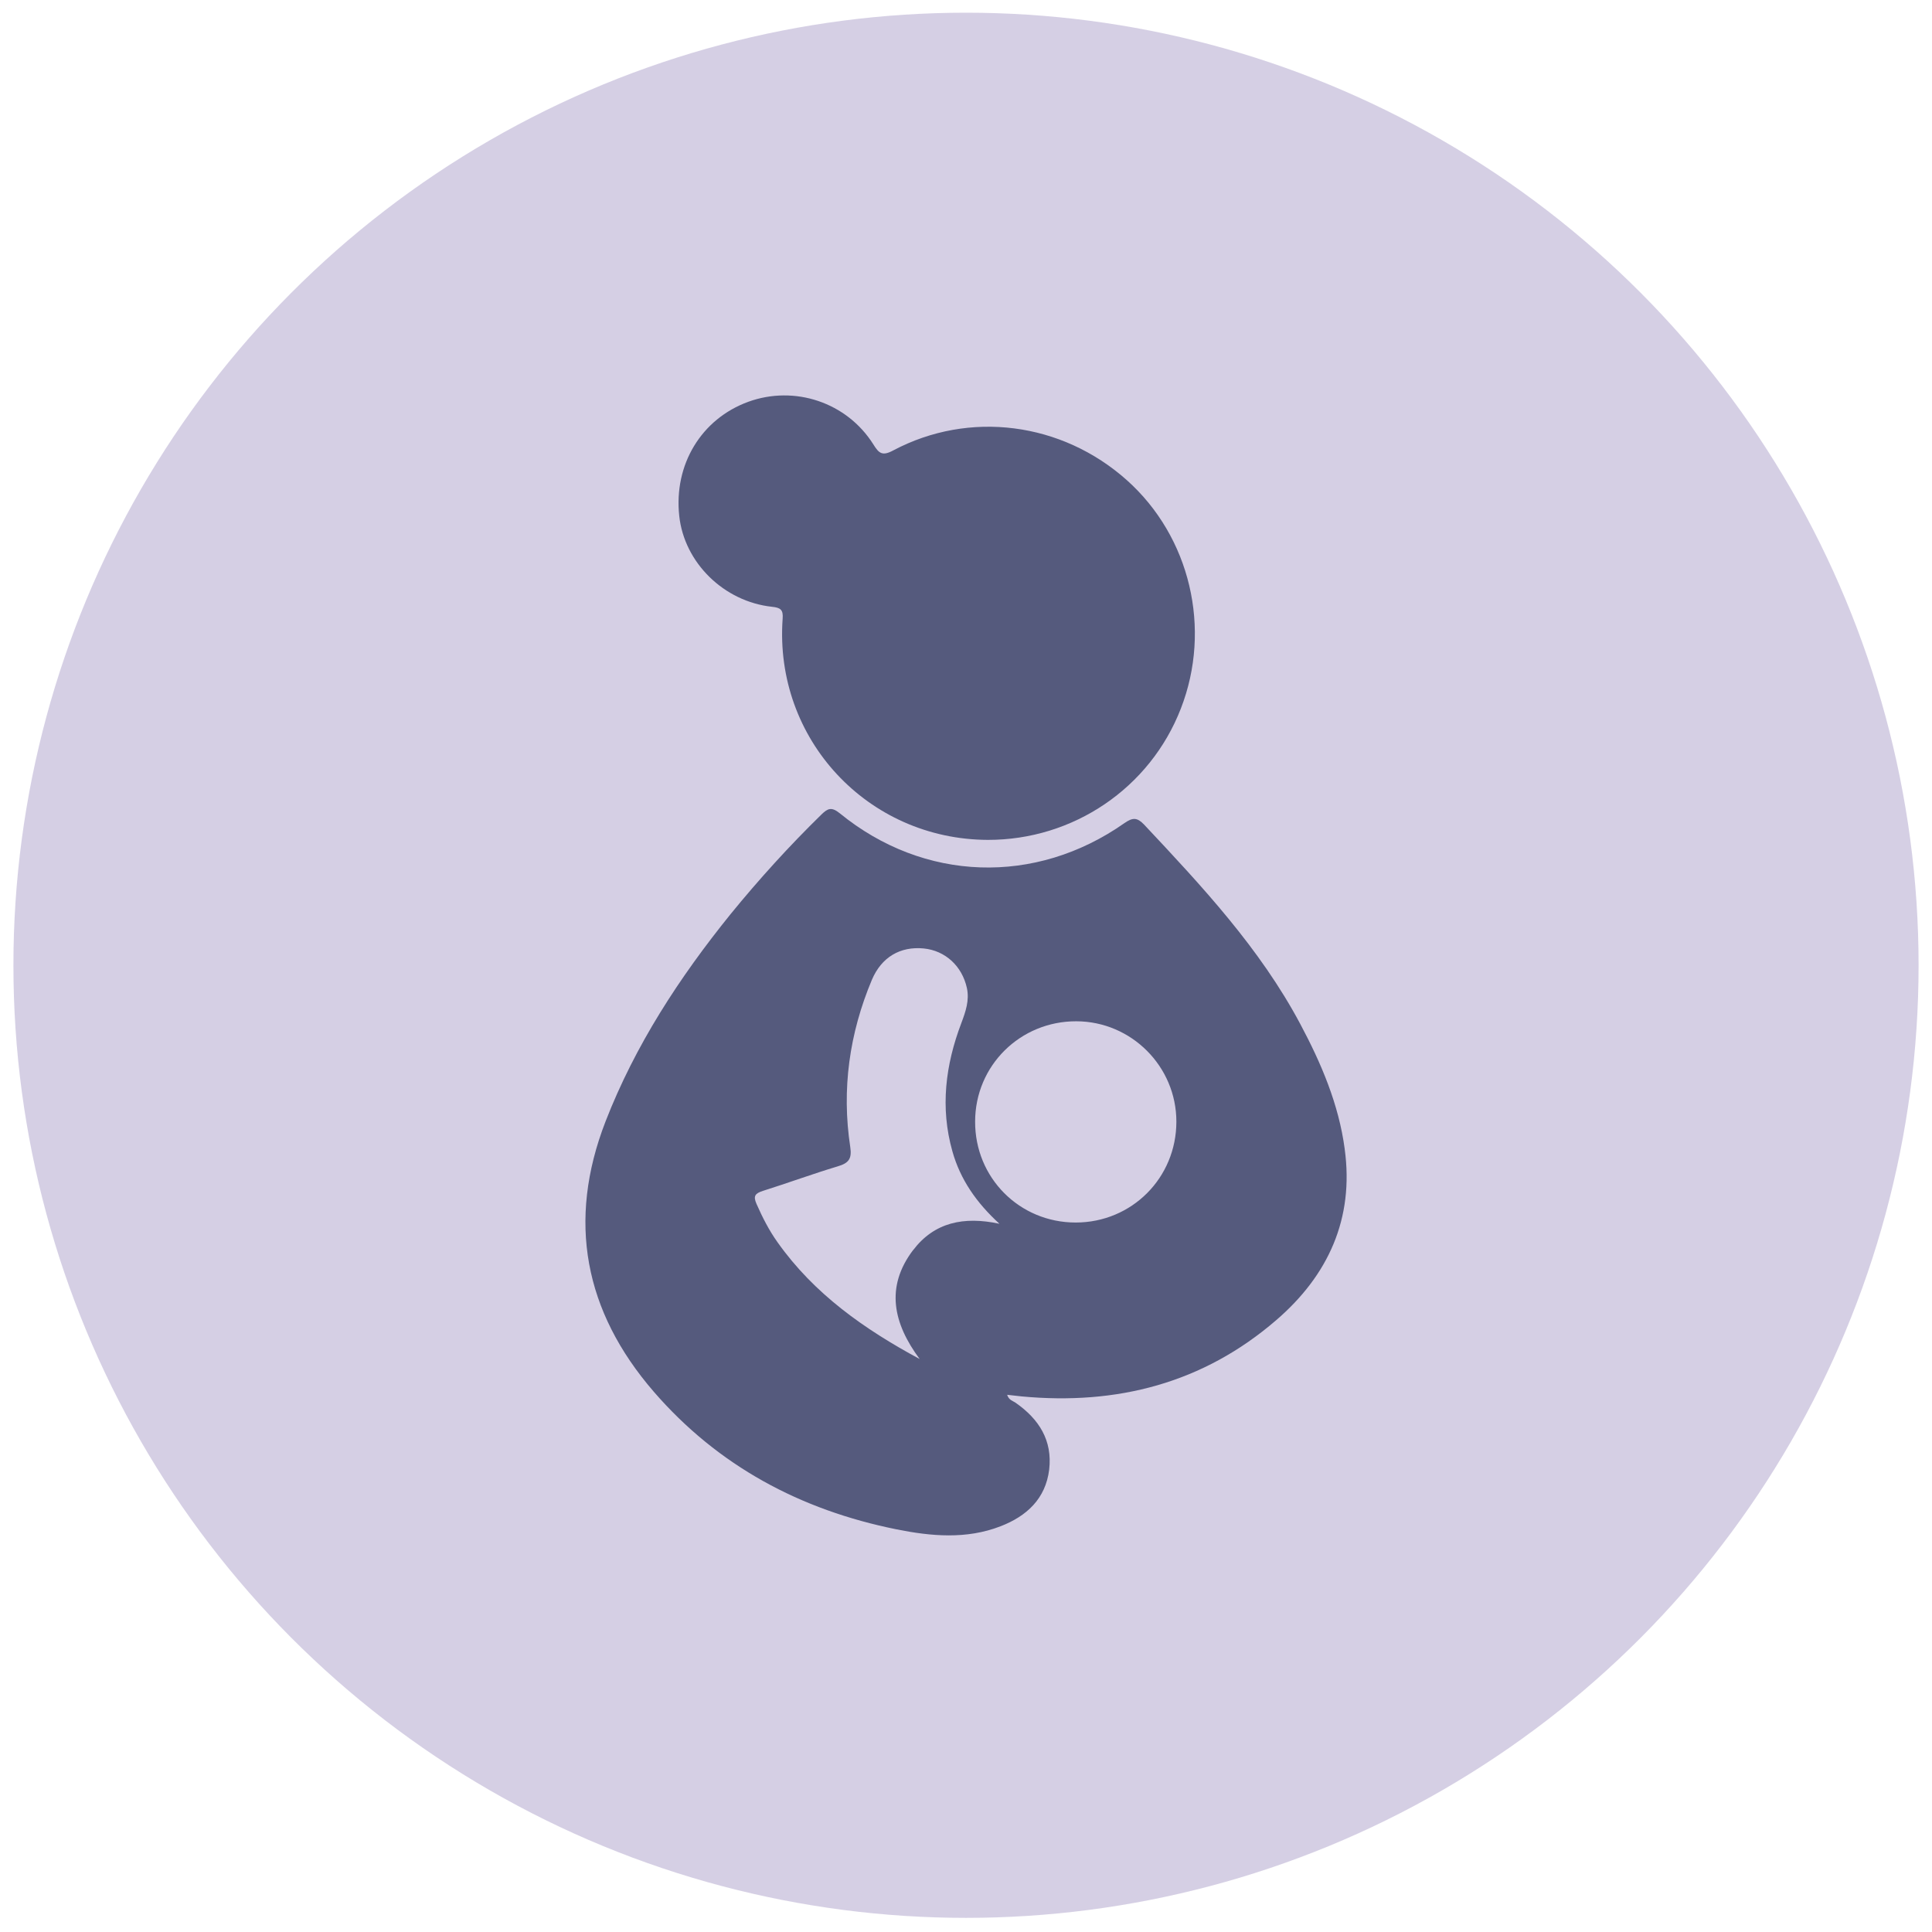
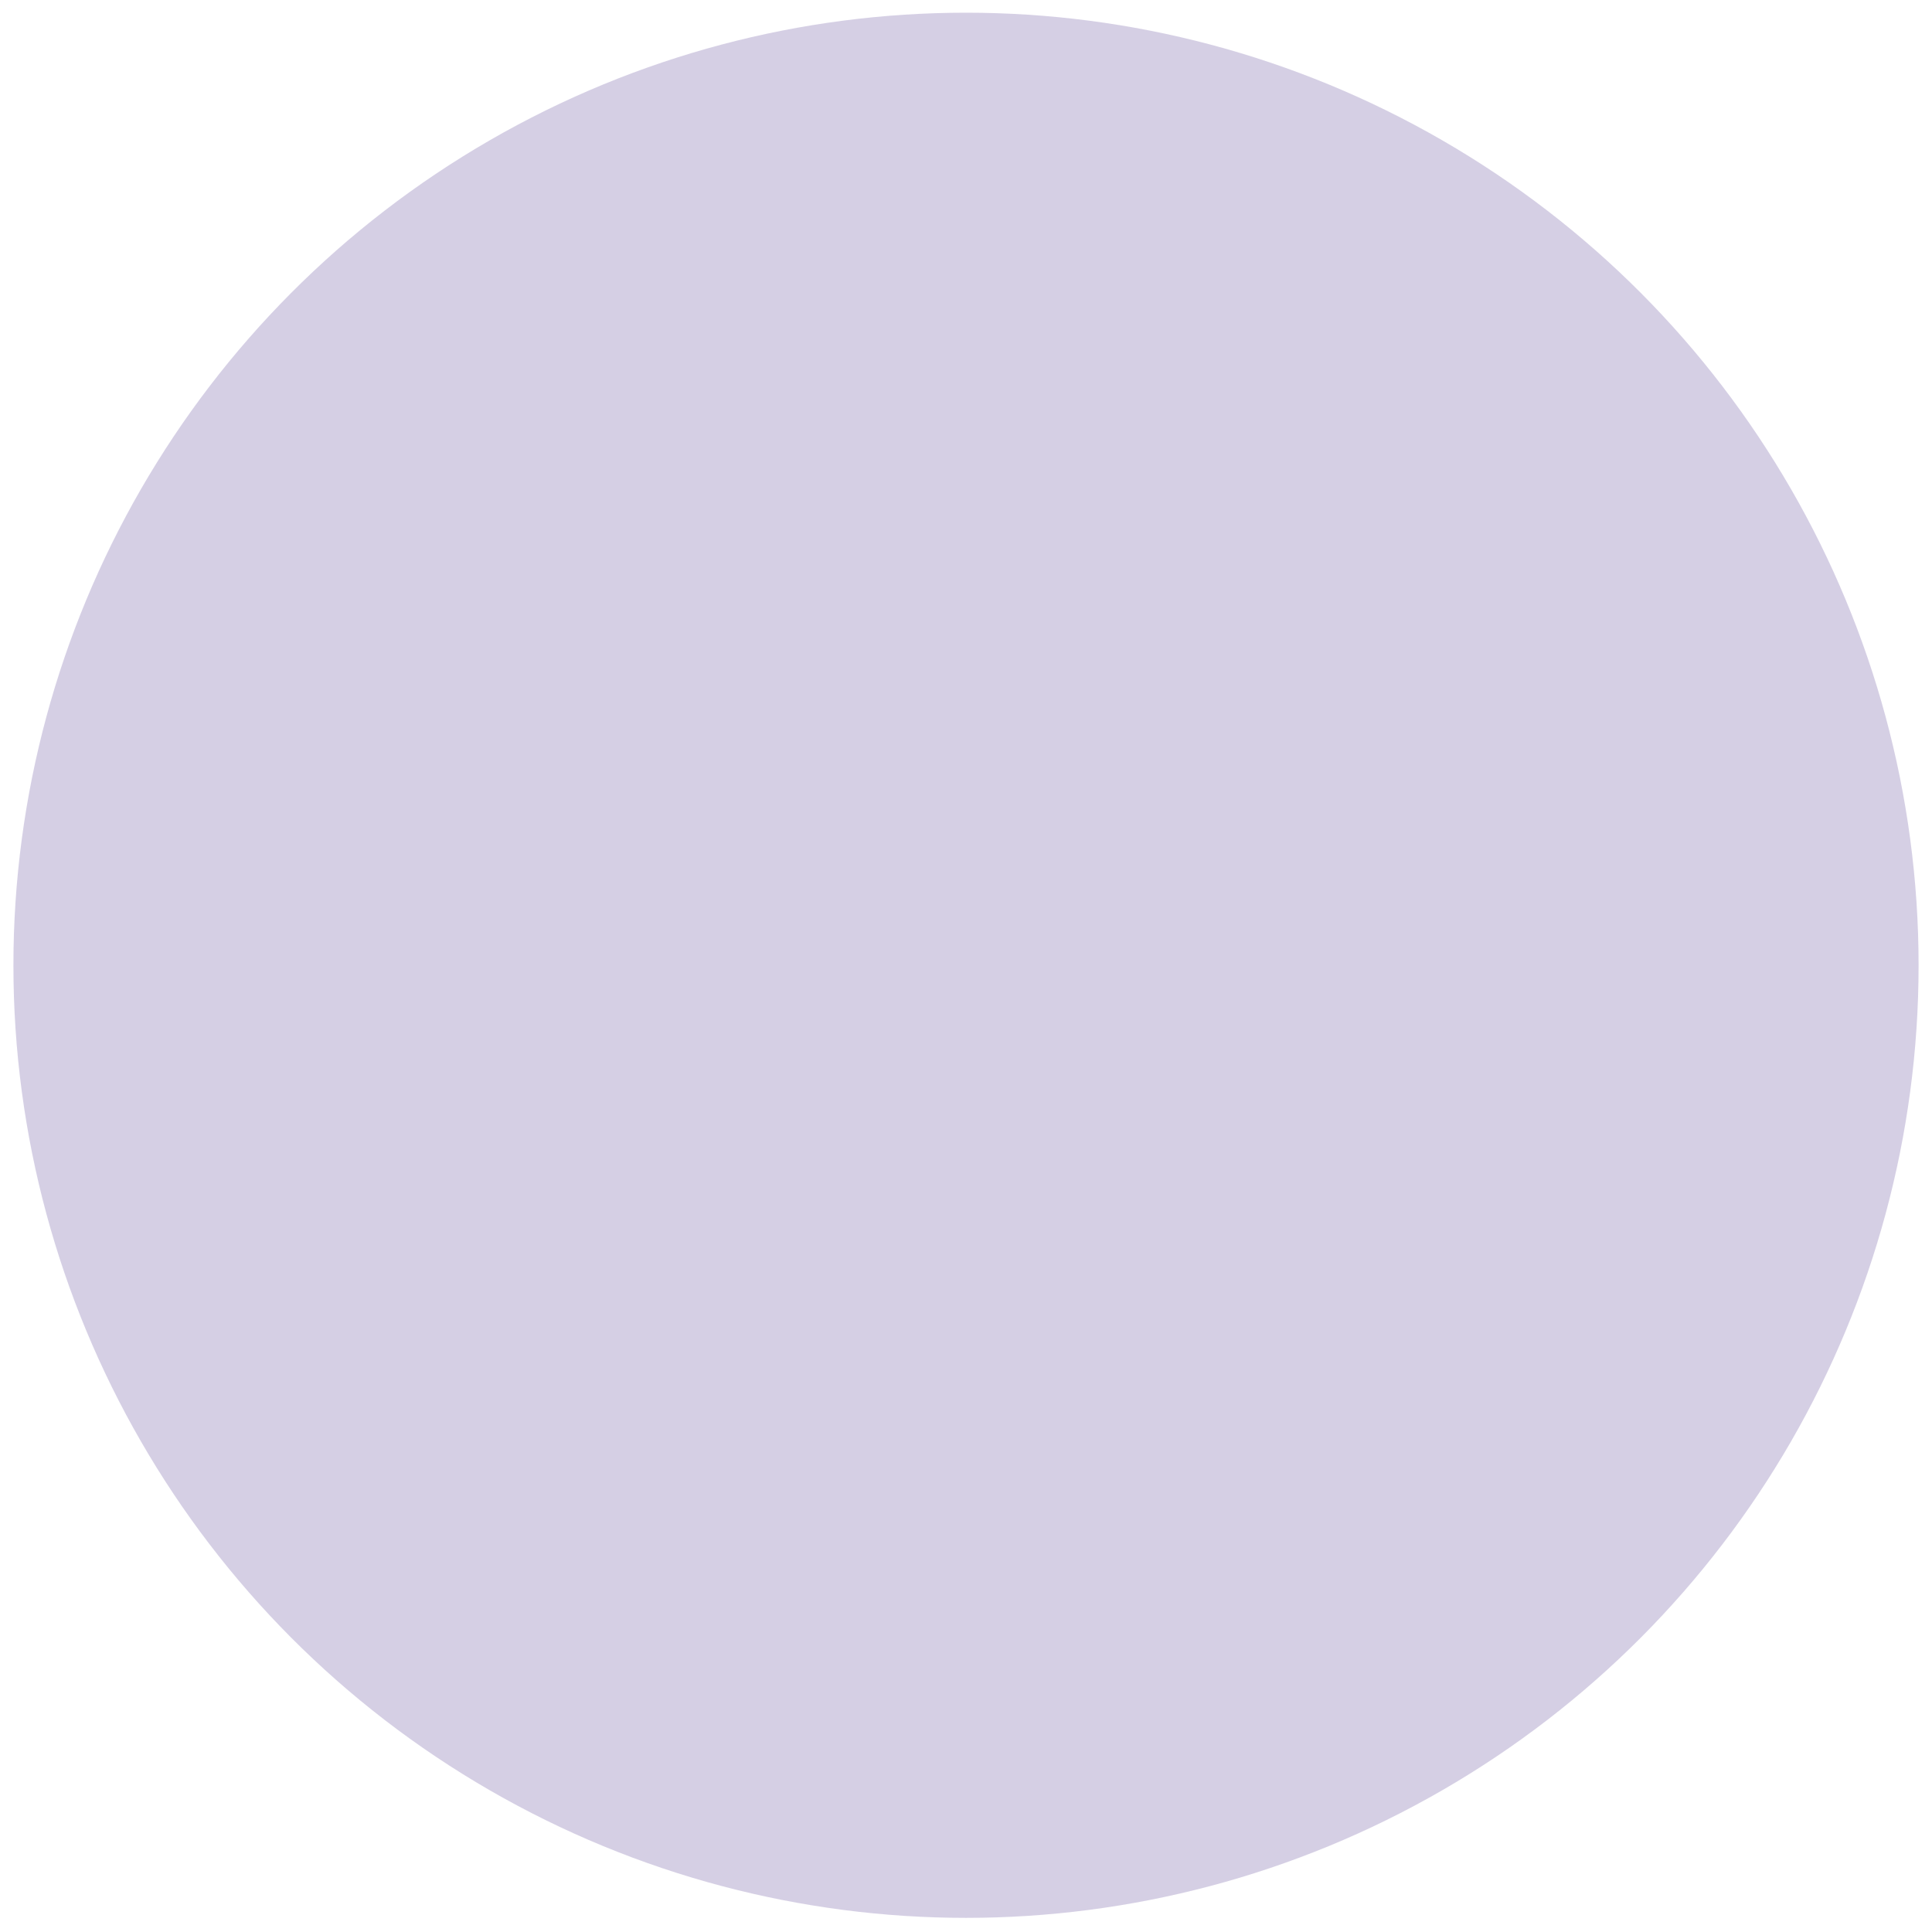
<svg xmlns="http://www.w3.org/2000/svg" id="Capa_1" version="1.1" viewBox="0 0 1080 1080">
  <defs>
    <style>
      .st0 {
        fill: #555a7d;
      }

      .st1 {
        fill: #ada0ca;
        opacity: .5;
      }
    </style>
  </defs>
  <circle class="st1" cx="540" cy="539.6" r="532.5" />
  <g>
-     <path class="st0" d="M552.3,469.5c-67.3-.2-119.6-56.4-114.8-123.6.4-5-1.1-6.2-5.9-6.7-27-2.9-49.1-24.7-51.9-50.8-3.1-28.7,12.3-54.2,38.6-63.8,25.9-9.4,55.1.3,69.9,23.8,3.1,5,5,6.7,11.1,3.4,42.6-22.6,94.3-15.8,130.6,16.6,35.4,31.6,47.6,83,30.2,127.7-17.2,44.4-60.1,73.5-108,73.4Z" />
-     <path class="st0" d="M751.7,642.3c-3.3-24.9-13.1-47.9-24.9-70-22.5-42.2-54.8-76.8-87.2-111.3-3.9-4.1-6.4-4.1-11-.9-49.8,35-112.2,32.9-159.2-5.5-4.6-3.7-6.7-2.7-10.2.7-18,17.6-34.9,36.2-50.8,55.7-28.6,35.4-53.3,73.2-69.9,115.9-21.6,55.7-11.8,106.2,26.9,151,36,41.6,82.1,66.2,135.7,77,19.4,3.9,39.1,5.7,58.2-1.7,14.5-5.6,25.2-15.3,27.2-31.7,1.9-16.3-5.7-28.2-18.7-37.3-1.5-1.1-3.8-1.4-4.8-4.5,3,.3,5.6.6,8.1.9,53.2,5,101.4-7.3,142.4-42.7,29-25,43.5-56.7,38.2-95.5ZM510.5,698.7c-15.8,20.8-11.1,41.2,3.6,61-31-16.7-59-36.4-79.4-65.2-4.8-6.7-8.5-14-11.8-21.5-2-4.5-.7-5.9,3.6-7.3,14-4.4,27.8-9.5,41.8-13.7,6.1-1.8,8-4.2,7-10.8-4.9-32.3-.5-63.5,12.1-93.5,5.4-12.7,15.9-18.8,29-17.5,12,1.2,21.4,9.8,24.1,22.1,1.5,6.9-.7,13.2-3.1,19.6-8.9,23.4-11.9,47.3-5,71.7,4.4,15.7,13.4,28.7,26.3,40.5-20-4.3-36.5-.8-48.3,14.8ZM601.3,683.4c-31.4,0-56.3-25-56.2-56.4,0-31.3,25.2-56.2,56.6-56.1,30.8.1,55.9,25.3,55.9,56.1,0,31.4-24.9,56.4-56.3,56.4Z" />
-   </g>
+     </g>
</svg>